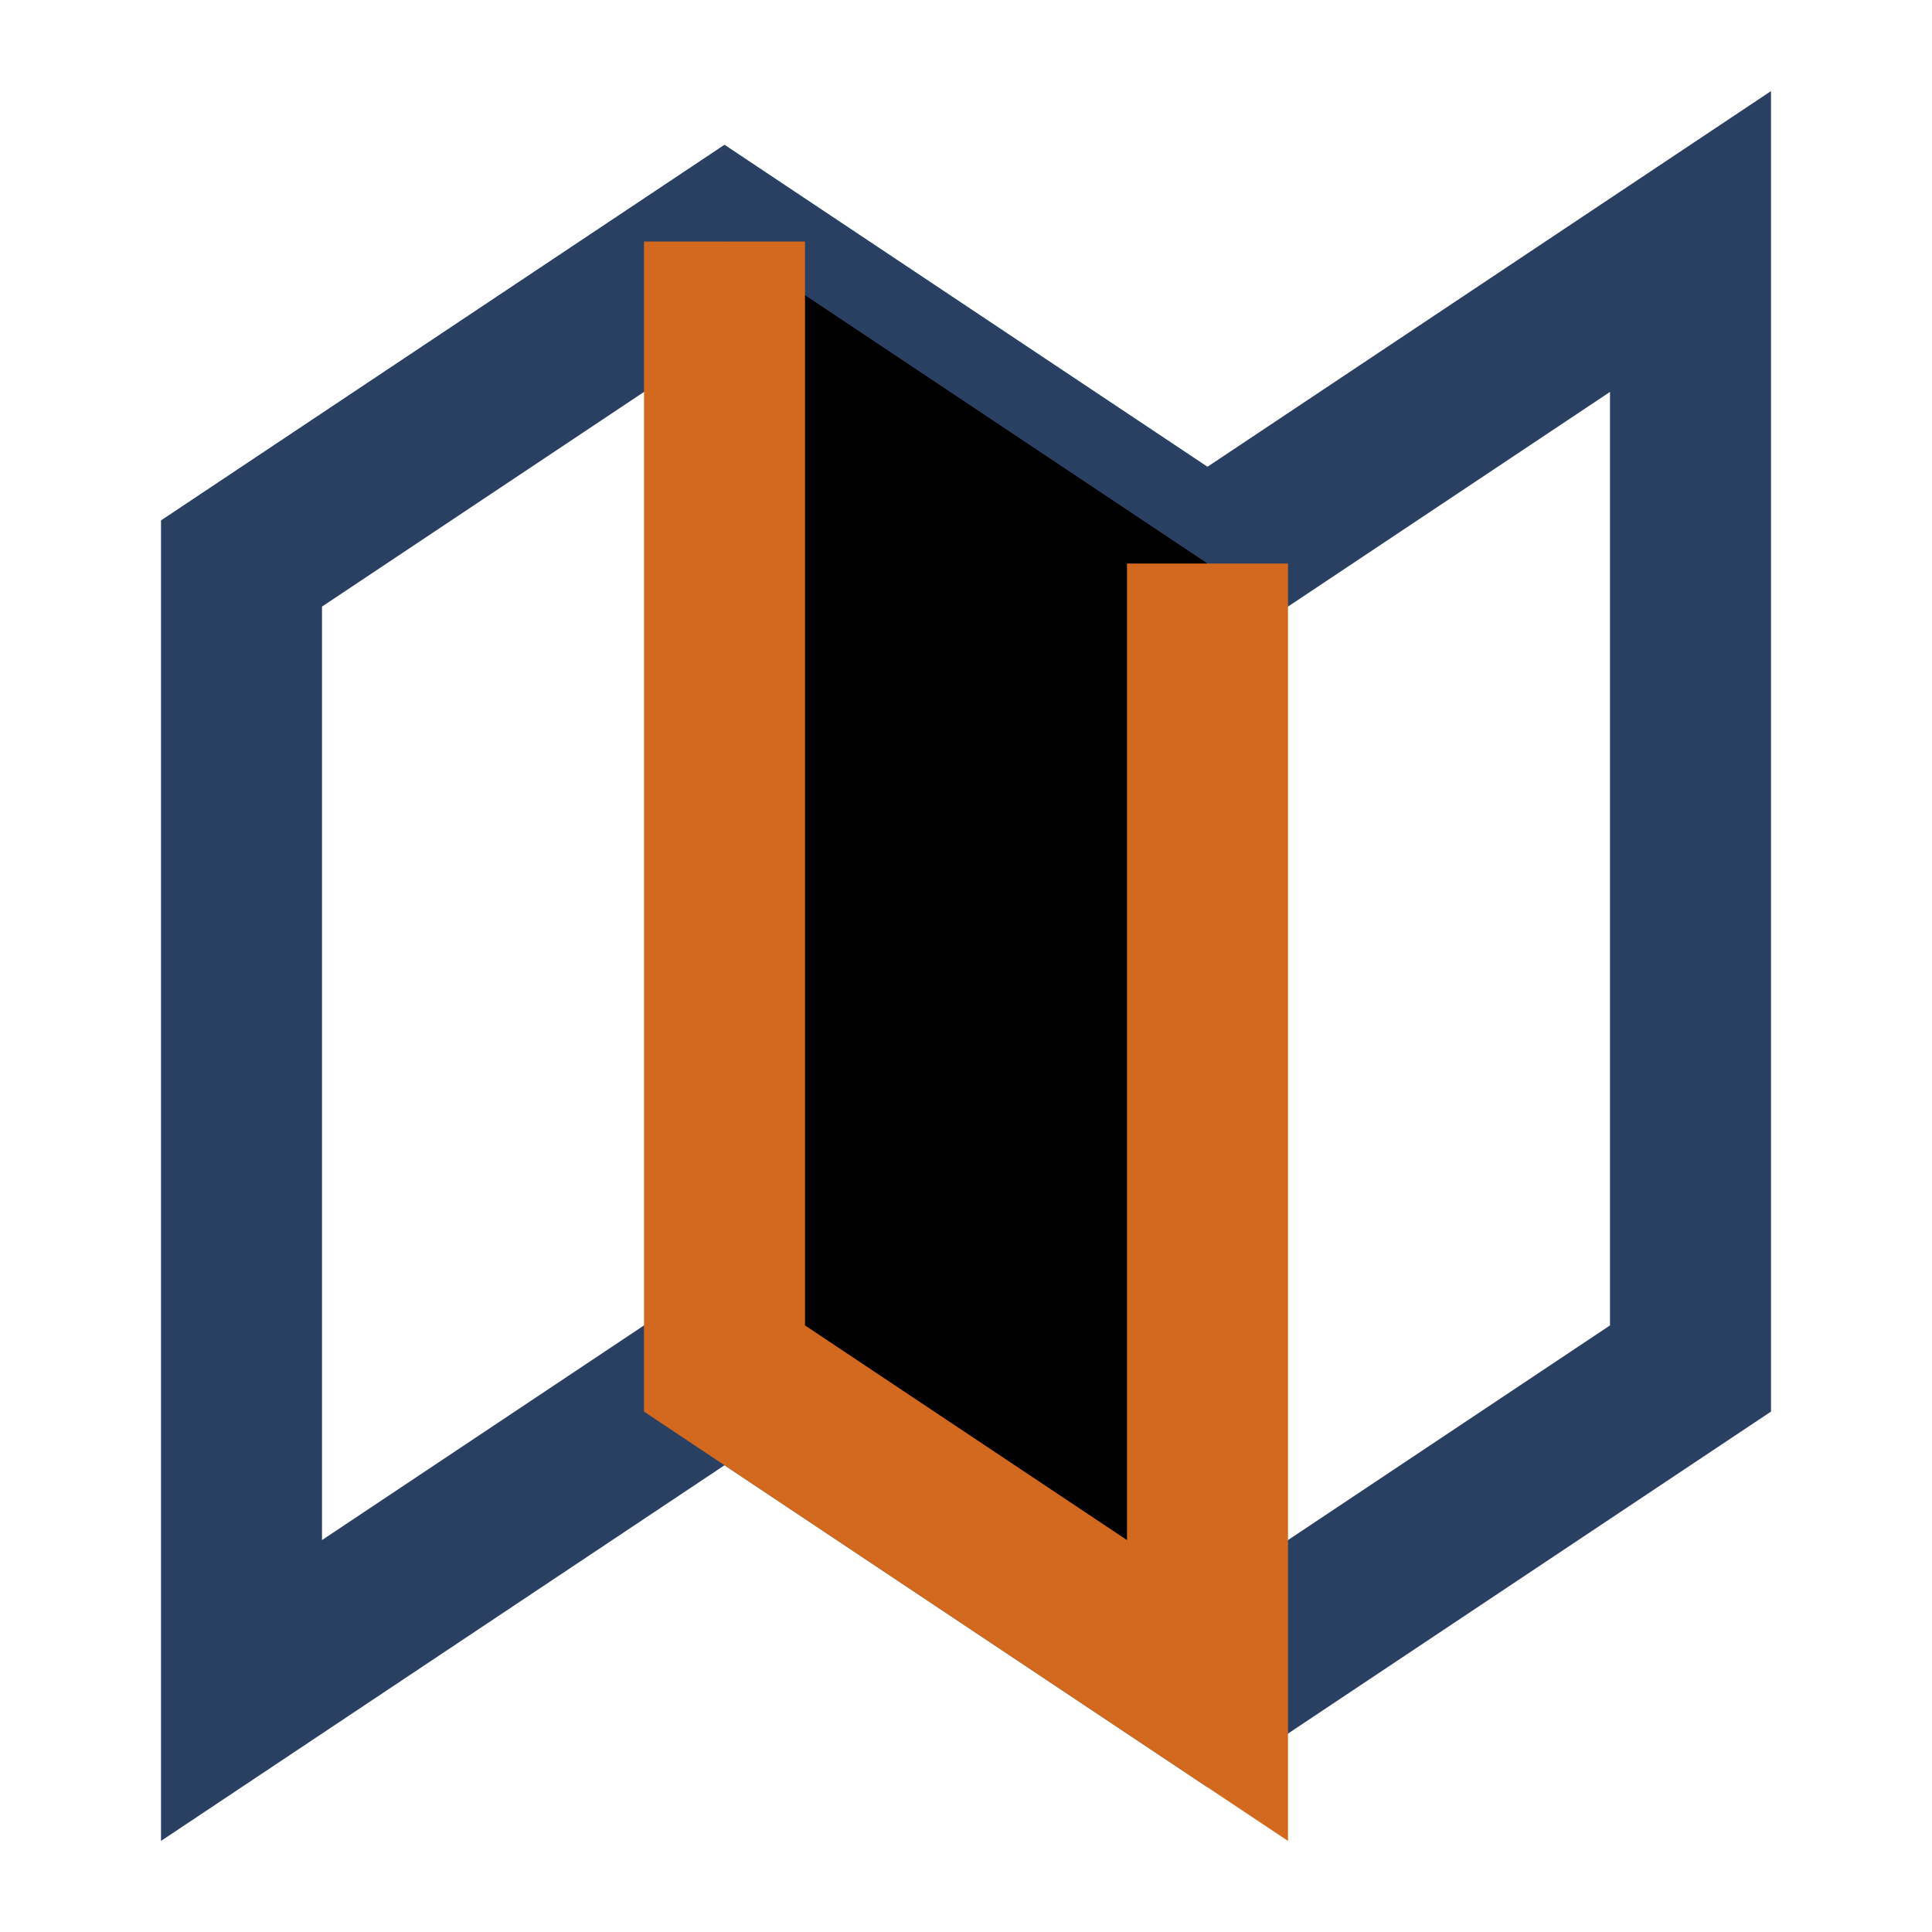
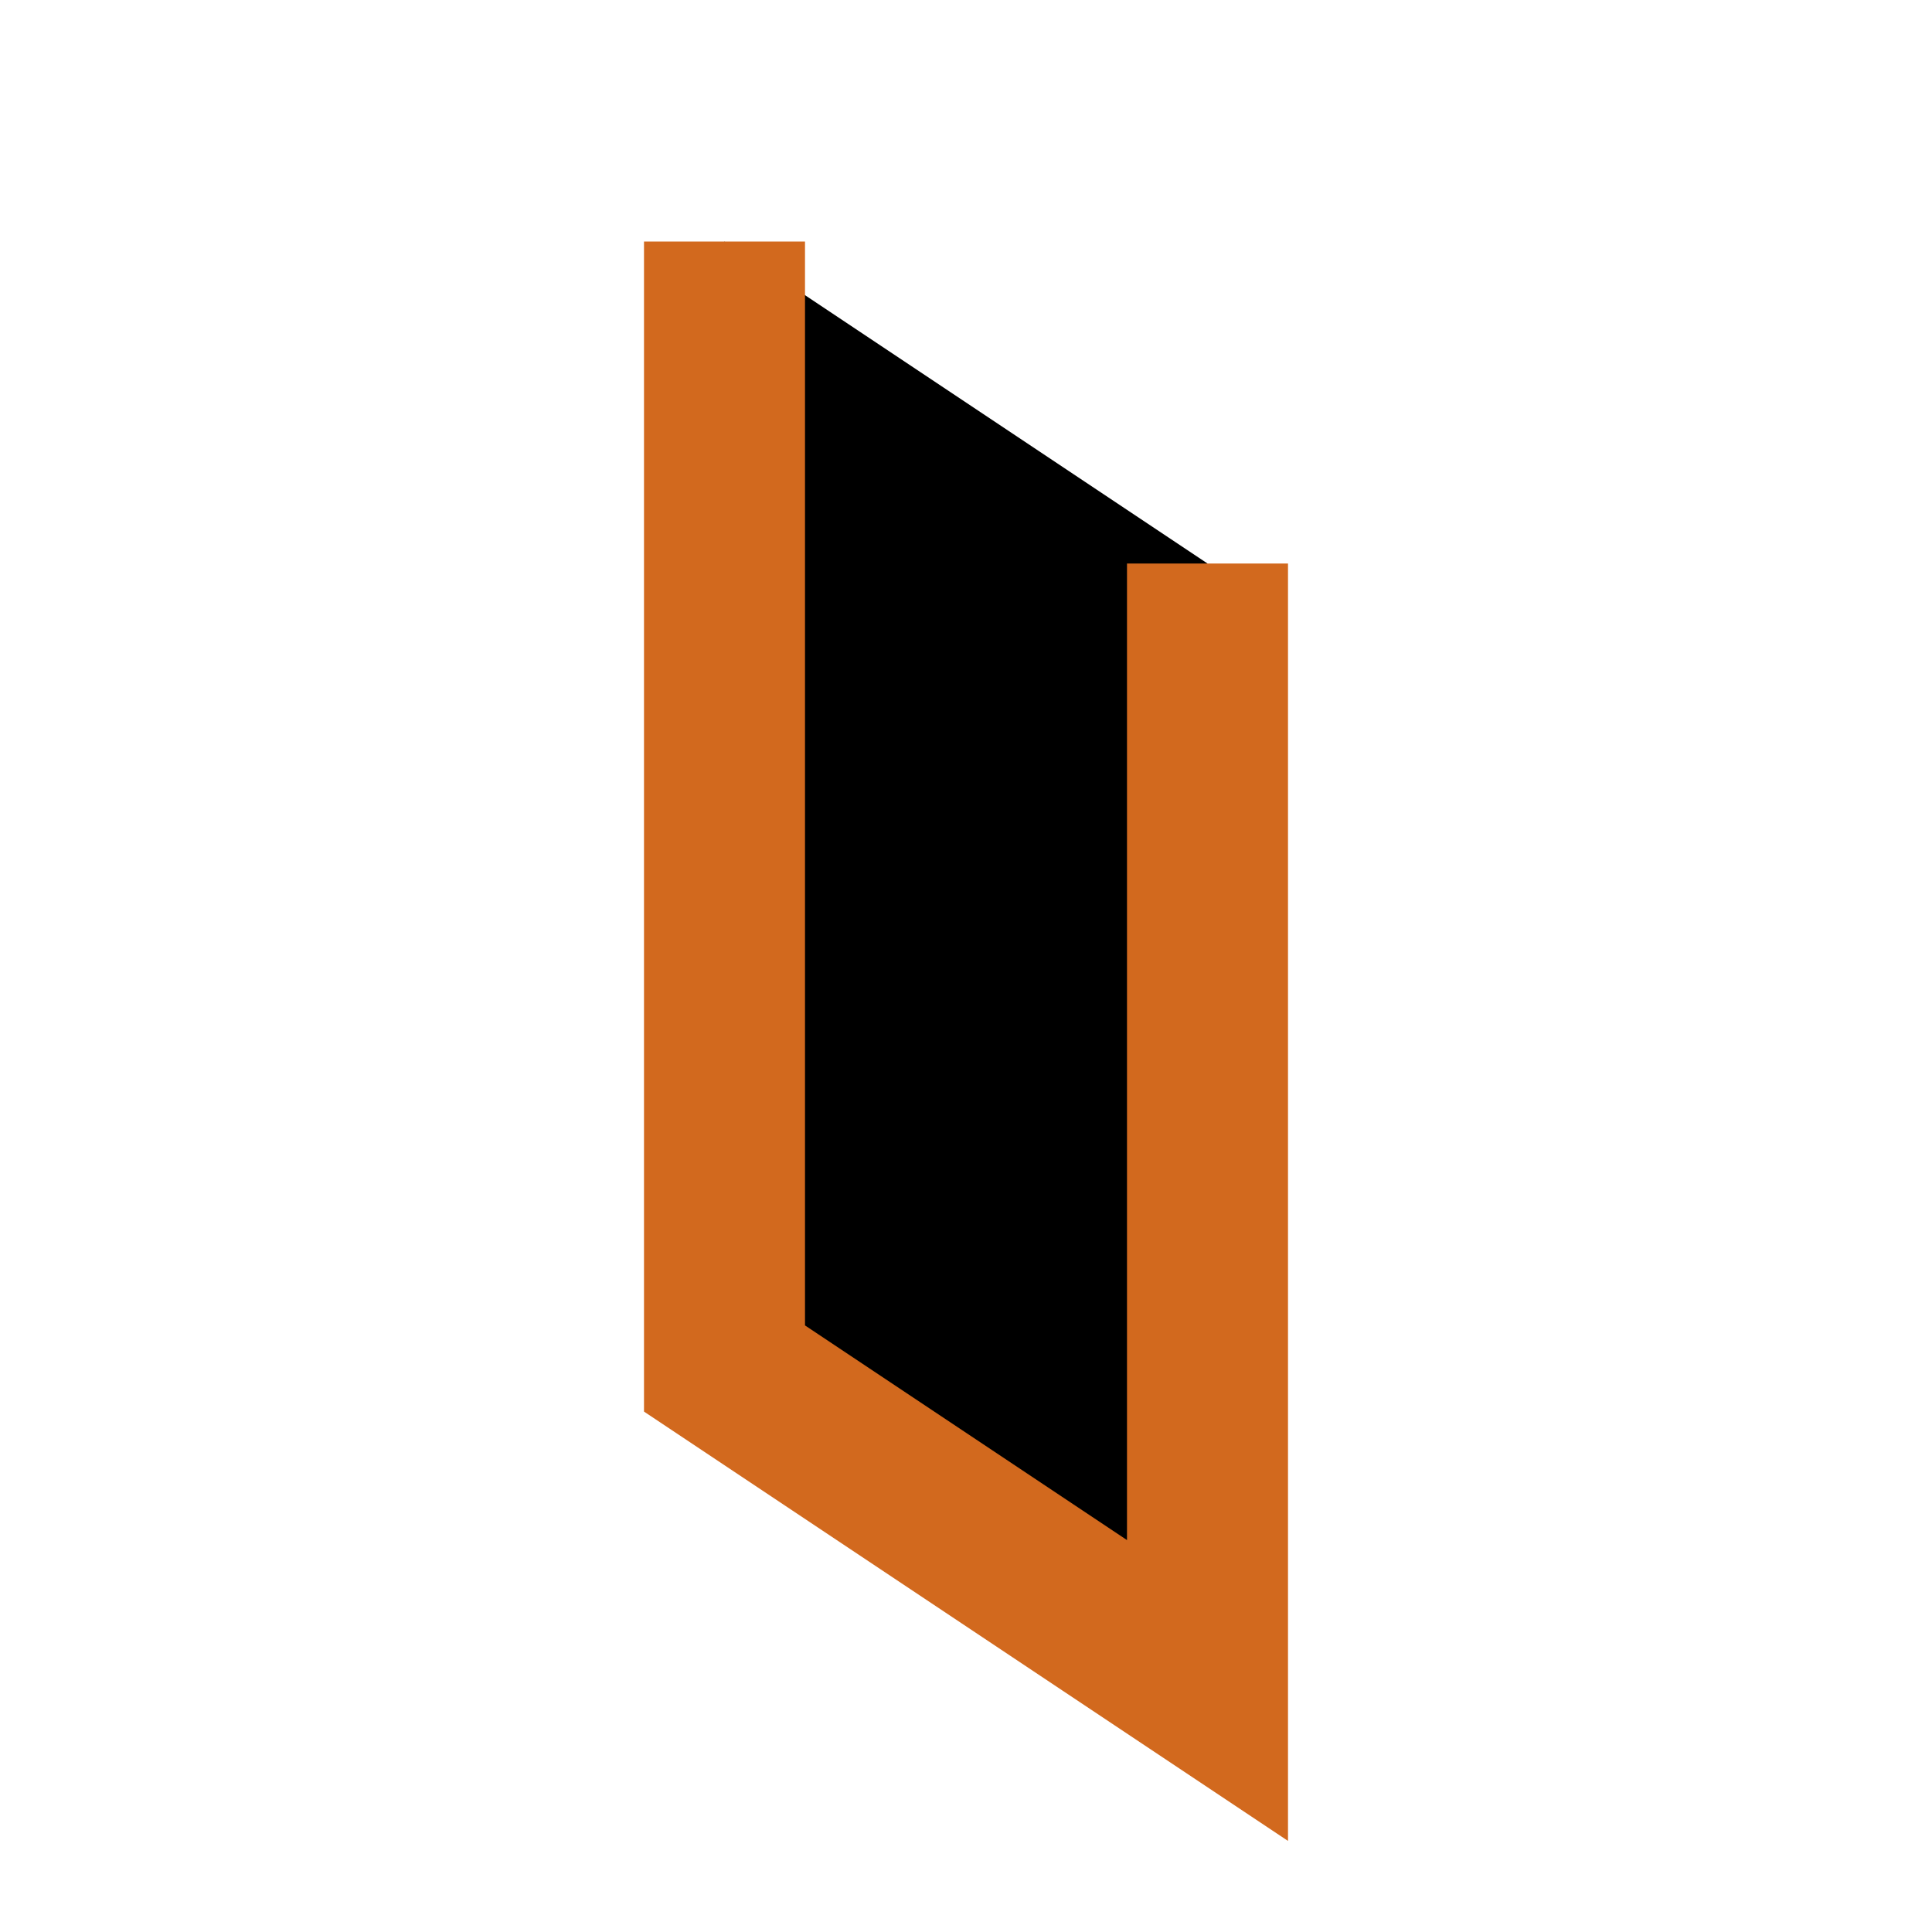
<svg xmlns="http://www.w3.org/2000/svg" width="24" height="24" viewBox="0 0 24 24">
-   <polygon points="3,7 9,3 15,7 21,3 21,17 15,21 9,17 3,21" fill="none" stroke="#2A4062" stroke-width="2" />
  <path d="M9 3v14l6 4V7" stroke="#D2691E" stroke-width="2" />
</svg>